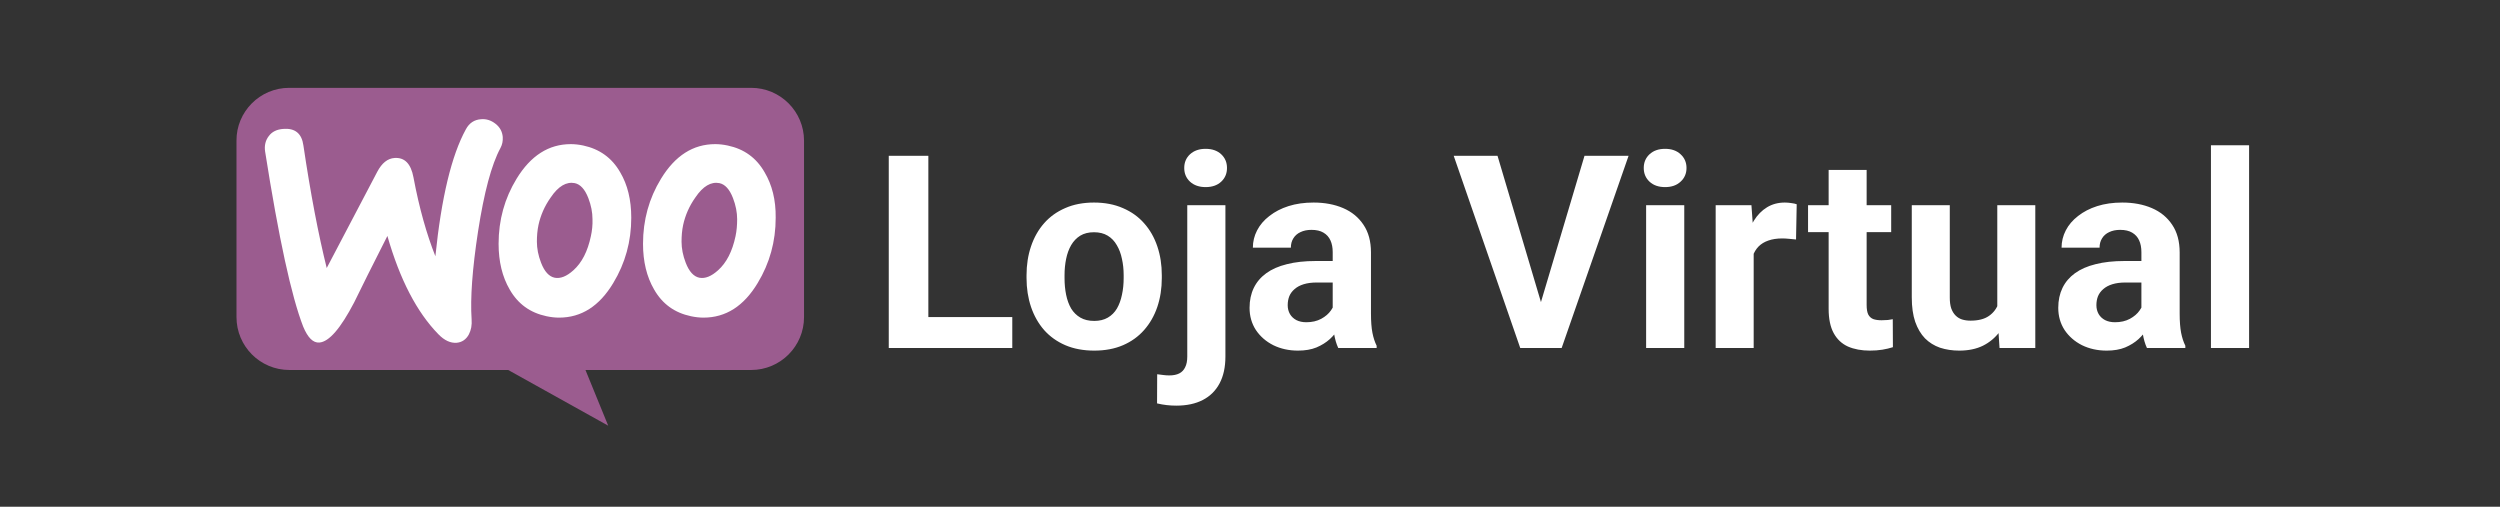
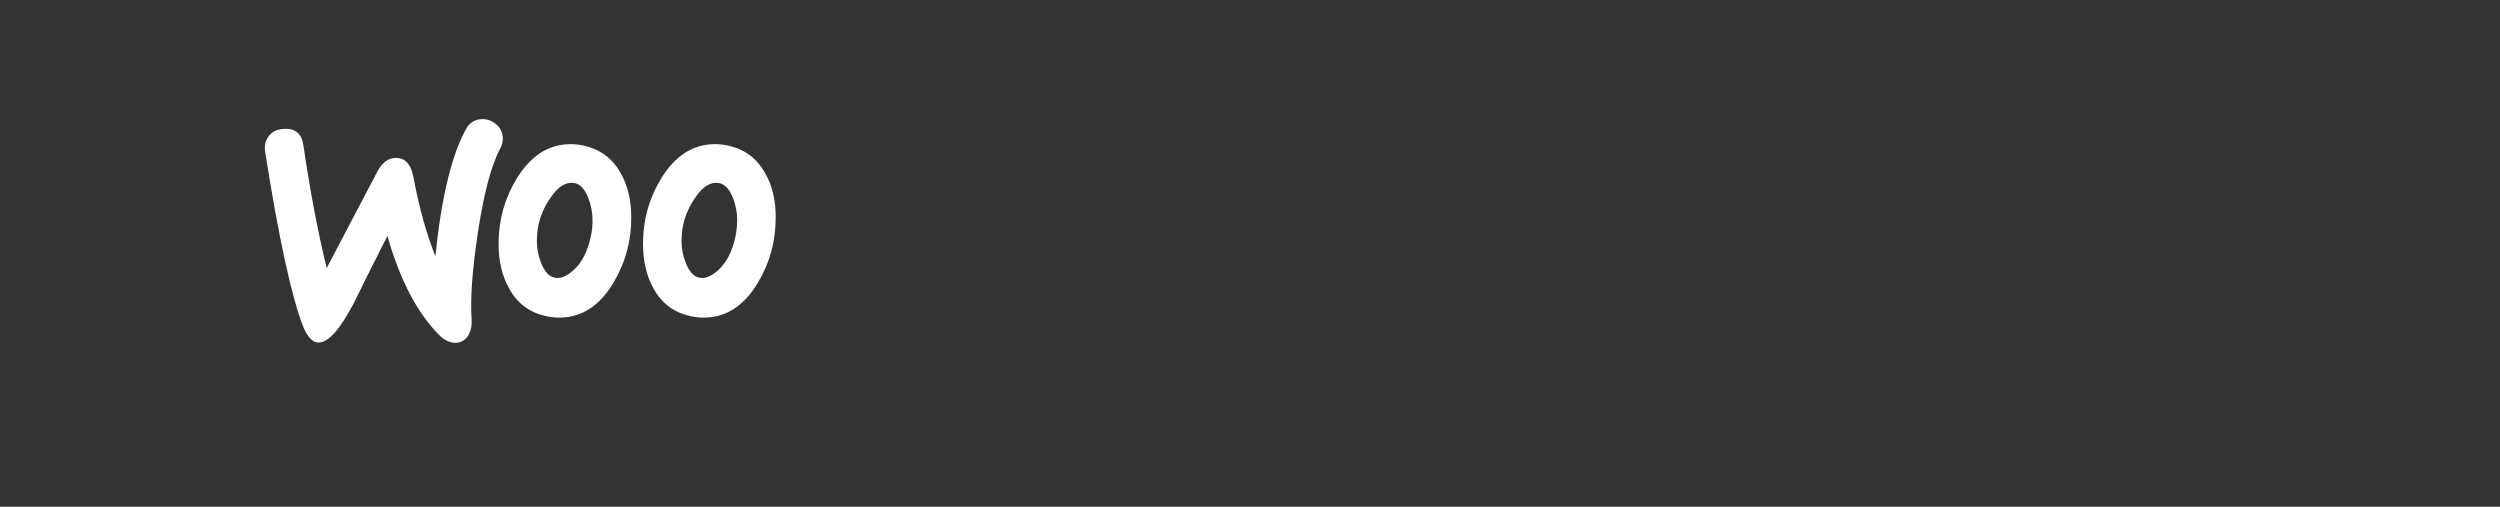
<svg xmlns="http://www.w3.org/2000/svg" width="370" height="75" viewBox="0 0 370 75" fill="none">
  <rect x="0" y="0" width="370" height="75" fill="#333333" stroke="none" />
-   <path d="M42.796 13H111.168C115.495 13 118.997 16.503 118.997 20.83V46.929C118.997 51.255 115.495 54.758 111.168 54.758H86.649L90.014 63L75.213 54.758H42.83C38.503 54.758 35 51.255 35 46.929V20.83C34.966 16.537 38.469 13 42.796 13Z" fill="#9B5C8F" />
  <path d="M39.783 20.136C40.261 19.488 40.978 19.146 41.934 19.078C43.676 18.941 44.666 19.761 44.905 21.536C45.964 28.673 47.125 34.716 48.354 39.667L55.832 25.429C56.515 24.131 57.368 23.448 58.393 23.38C59.895 23.278 60.817 24.234 61.193 26.248C62.046 30.79 63.139 34.648 64.436 37.926C65.324 29.253 66.826 23.005 68.944 19.146C69.456 18.19 70.207 17.712 71.197 17.644C71.982 17.576 72.7 17.814 73.348 18.327C73.997 18.839 74.338 19.488 74.407 20.273C74.441 20.888 74.338 21.4 74.065 21.912C72.734 24.37 71.641 28.502 70.753 34.238C69.9 39.804 69.592 44.141 69.797 47.248C69.865 48.101 69.729 48.853 69.387 49.501C68.978 50.252 68.363 50.662 67.578 50.731C66.69 50.799 65.768 50.389 64.88 49.467C61.705 46.223 59.178 41.375 57.334 34.921C55.115 39.292 53.476 42.57 52.417 44.755C50.403 48.614 48.695 50.594 47.261 50.696C46.339 50.765 45.554 49.979 44.871 48.34C43.13 43.867 41.252 35.229 39.237 22.424C39.1 21.536 39.305 20.751 39.783 20.136ZM113.162 25.497C111.932 23.346 110.123 22.049 107.698 21.536C107.05 21.4 106.435 21.331 105.855 21.331C102.577 21.331 99.913 23.039 97.83 26.453C96.055 29.356 95.167 32.565 95.167 36.082C95.167 38.711 95.713 40.965 96.806 42.843C98.035 44.994 99.845 46.292 102.269 46.804C102.918 46.94 103.533 47.009 104.113 47.009C107.425 47.009 110.089 45.301 112.137 41.887C113.913 38.95 114.801 35.741 114.801 32.224C114.835 29.561 114.254 27.341 113.162 25.497ZM108.859 34.955C108.381 37.209 107.528 38.882 106.264 40.009C105.274 40.897 104.352 41.272 103.499 41.102C102.679 40.931 101.996 40.214 101.484 38.882C101.074 37.824 100.869 36.765 100.869 35.775C100.869 34.921 100.938 34.068 101.108 33.282C101.416 31.882 101.996 30.517 102.918 29.219C104.045 27.546 105.24 26.863 106.469 27.102C107.289 27.273 107.972 27.99 108.484 29.322C108.894 30.38 109.098 31.439 109.098 32.429C109.098 33.316 109.03 34.17 108.859 34.955ZM91.787 25.497C90.558 23.346 88.714 22.049 86.323 21.536C85.675 21.4 85.06 21.331 84.48 21.331C81.202 21.331 78.538 23.039 76.455 26.453C74.68 29.356 73.792 32.565 73.792 36.082C73.792 38.711 74.338 40.965 75.431 42.843C76.66 44.994 78.47 46.292 80.894 46.804C81.543 46.94 82.158 47.009 82.738 47.009C86.05 47.009 88.714 45.301 90.762 41.887C92.538 38.95 93.426 35.741 93.426 32.224C93.426 29.561 92.879 27.341 91.787 25.497ZM87.45 34.955C86.972 37.209 86.119 38.882 84.855 40.009C83.865 40.897 82.943 41.272 82.089 41.102C81.27 40.931 80.587 40.214 80.075 38.882C79.665 37.824 79.46 36.765 79.46 35.775C79.46 34.921 79.528 34.068 79.699 33.282C80.007 31.882 80.587 30.517 81.509 29.219C82.636 27.546 83.831 26.863 85.06 27.102C85.879 27.273 86.562 27.99 87.075 29.322C87.484 30.38 87.689 31.439 87.689 32.429C87.723 33.316 87.621 34.17 87.45 34.955Z" fill="white" />
-   <path d="M149.818 46.93V51.5H135.501V46.93H149.818ZM137.396 23.062V51.5H131.537V23.062H137.396ZM151.927 41.148V40.738C151.927 39.189 152.149 37.763 152.591 36.461C153.034 35.146 153.678 34.007 154.525 33.043C155.371 32.079 156.413 31.331 157.65 30.797C158.887 30.25 160.306 29.977 161.908 29.977C163.509 29.977 164.935 30.25 166.185 30.797C167.435 31.331 168.483 32.079 169.33 33.043C170.189 34.007 170.84 35.146 171.283 36.461C171.725 37.763 171.947 39.189 171.947 40.738V41.148C171.947 42.685 171.725 44.111 171.283 45.426C170.84 46.728 170.189 47.867 169.33 48.844C168.483 49.807 167.442 50.556 166.205 51.09C164.968 51.624 163.548 51.891 161.947 51.891C160.345 51.891 158.919 51.624 157.669 51.09C156.432 50.556 155.384 49.807 154.525 48.844C153.678 47.867 153.034 46.728 152.591 45.426C152.149 44.111 151.927 42.685 151.927 41.148ZM157.552 40.738V41.148C157.552 42.034 157.63 42.861 157.787 43.629C157.943 44.397 158.19 45.074 158.529 45.66C158.88 46.233 159.336 46.682 159.896 47.008C160.456 47.333 161.139 47.496 161.947 47.496C162.728 47.496 163.399 47.333 163.958 47.008C164.518 46.682 164.968 46.233 165.306 45.66C165.645 45.074 165.892 44.397 166.048 43.629C166.218 42.861 166.302 42.034 166.302 41.148V40.738C166.302 39.879 166.218 39.072 166.048 38.316C165.892 37.548 165.638 36.871 165.287 36.285C164.948 35.686 164.499 35.217 163.939 34.879C163.379 34.54 162.702 34.371 161.908 34.371C161.113 34.371 160.436 34.54 159.876 34.879C159.33 35.217 158.88 35.686 158.529 36.285C158.19 36.871 157.943 37.548 157.787 38.316C157.63 39.072 157.552 39.879 157.552 40.738ZM175.716 30.367H181.361V52.77C181.361 54.332 181.074 55.654 180.501 56.734C179.928 57.815 179.102 58.635 178.021 59.195C176.94 59.755 175.632 60.035 174.095 60.035C173.613 60.035 173.145 60.009 172.689 59.957C172.22 59.905 171.738 59.82 171.244 59.703L171.263 55.387C171.576 55.439 171.882 55.478 172.181 55.504C172.468 55.543 172.761 55.562 173.06 55.562C173.646 55.562 174.134 55.465 174.525 55.27C174.915 55.074 175.208 54.768 175.404 54.352C175.612 53.948 175.716 53.421 175.716 52.77V30.367ZM175.267 24.859C175.267 24.039 175.553 23.362 176.126 22.828C176.712 22.294 177.481 22.027 178.431 22.027C179.395 22.027 180.163 22.294 180.736 22.828C181.309 23.362 181.595 24.039 181.595 24.859C181.595 25.68 181.309 26.357 180.736 26.891C180.163 27.424 179.395 27.691 178.431 27.691C177.481 27.691 176.712 27.424 176.126 26.891C175.553 26.357 175.267 25.68 175.267 24.859ZM197.24 46.734V37.32C197.24 36.643 197.129 36.064 196.908 35.582C196.686 35.087 196.341 34.703 195.872 34.43C195.417 34.156 194.824 34.02 194.095 34.02C193.47 34.02 192.93 34.13 192.474 34.352C192.018 34.56 191.667 34.866 191.419 35.27C191.172 35.66 191.048 36.122 191.048 36.656H185.423C185.423 35.758 185.632 34.905 186.048 34.098C186.465 33.29 187.07 32.581 187.865 31.969C188.659 31.344 189.603 30.855 190.697 30.504C191.803 30.152 193.04 29.977 194.408 29.977C196.048 29.977 197.507 30.25 198.783 30.797C200.059 31.344 201.061 32.164 201.79 33.258C202.533 34.352 202.904 35.719 202.904 37.359V46.402C202.904 47.561 202.975 48.512 203.119 49.254C203.262 49.983 203.47 50.621 203.744 51.168V51.5H198.06C197.787 50.927 197.578 50.211 197.435 49.352C197.305 48.479 197.24 47.607 197.24 46.734ZM197.982 38.629L198.021 41.812H194.876C194.134 41.812 193.49 41.897 192.943 42.066C192.396 42.236 191.947 42.477 191.595 42.789C191.244 43.089 190.983 43.44 190.814 43.844C190.658 44.247 190.58 44.69 190.58 45.172C190.58 45.654 190.69 46.09 190.912 46.48C191.133 46.858 191.452 47.158 191.869 47.379C192.285 47.587 192.774 47.691 193.333 47.691C194.18 47.691 194.915 47.522 195.54 47.184C196.165 46.845 196.647 46.428 196.986 45.934C197.337 45.439 197.52 44.97 197.533 44.527L199.017 46.91C198.809 47.444 198.522 47.997 198.158 48.57C197.806 49.143 197.357 49.684 196.81 50.191C196.263 50.686 195.606 51.096 194.837 51.422C194.069 51.734 193.158 51.891 192.103 51.891C190.762 51.891 189.544 51.624 188.451 51.09C187.37 50.543 186.511 49.794 185.872 48.844C185.247 47.88 184.935 46.786 184.935 45.562C184.935 44.456 185.143 43.473 185.56 42.613C185.977 41.754 186.589 41.031 187.396 40.445C188.216 39.846 189.238 39.397 190.462 39.098C191.686 38.785 193.106 38.629 194.72 38.629H197.982ZM227.806 45.562L234.505 23.062H241.029L231.126 51.5H226.83L227.806 45.562ZM221.634 23.062L228.314 45.562L229.33 51.5H224.994L215.15 23.062H221.634ZM249.271 30.367V51.5H243.626V30.367H249.271ZM243.275 24.859C243.275 24.039 243.561 23.362 244.134 22.828C244.707 22.294 245.475 22.027 246.439 22.027C247.389 22.027 248.151 22.294 248.724 22.828C249.31 23.362 249.603 24.039 249.603 24.859C249.603 25.68 249.31 26.357 248.724 26.891C248.151 27.424 247.389 27.691 246.439 27.691C245.475 27.691 244.707 27.424 244.134 26.891C243.561 26.357 243.275 25.68 243.275 24.859ZM259.544 34.977V51.5H253.919V30.367H259.212L259.544 34.977ZM265.912 30.23L265.814 35.445C265.54 35.406 265.208 35.374 264.818 35.348C264.44 35.309 264.095 35.289 263.783 35.289C262.988 35.289 262.298 35.393 261.712 35.602C261.139 35.797 260.658 36.09 260.267 36.48C259.889 36.871 259.603 37.346 259.408 37.906C259.225 38.466 259.121 39.104 259.095 39.82L257.962 39.469C257.962 38.102 258.099 36.845 258.372 35.699C258.646 34.54 259.043 33.531 259.564 32.672C260.098 31.812 260.749 31.148 261.517 30.68C262.285 30.211 263.164 29.977 264.154 29.977C264.466 29.977 264.785 30.003 265.111 30.055C265.436 30.094 265.703 30.152 265.912 30.23ZM279.896 30.367V34.352H267.591V30.367H279.896ZM270.638 25.152H276.263V45.133C276.263 45.745 276.341 46.214 276.497 46.539C276.667 46.865 276.914 47.092 277.24 47.223C277.565 47.34 277.975 47.398 278.47 47.398C278.822 47.398 279.134 47.385 279.408 47.359C279.694 47.32 279.935 47.281 280.13 47.242L280.15 51.383C279.668 51.539 279.147 51.663 278.587 51.754C278.027 51.845 277.409 51.891 276.732 51.891C275.495 51.891 274.414 51.689 273.49 51.285C272.578 50.868 271.875 50.204 271.38 49.293C270.886 48.382 270.638 47.184 270.638 45.699V25.152ZM295.599 46.441V30.367H301.224V51.5H295.931L295.599 46.441ZM296.224 42.105L297.884 42.066C297.884 43.473 297.721 44.781 297.396 45.992C297.07 47.19 296.582 48.232 295.931 49.117C295.28 49.99 294.46 50.673 293.47 51.168C292.481 51.65 291.315 51.891 289.974 51.891C288.945 51.891 287.995 51.747 287.122 51.461C286.263 51.161 285.521 50.699 284.896 50.074C284.284 49.436 283.802 48.622 283.451 47.633C283.112 46.63 282.943 45.426 282.943 44.02V30.367H288.568V44.059C288.568 44.684 288.639 45.211 288.783 45.641C288.939 46.07 289.154 46.422 289.427 46.695C289.701 46.969 290.02 47.164 290.384 47.281C290.762 47.398 291.178 47.457 291.634 47.457C292.793 47.457 293.705 47.223 294.369 46.754C295.046 46.285 295.521 45.647 295.794 44.84C296.081 44.02 296.224 43.108 296.224 42.105ZM316.927 46.734V37.32C316.927 36.643 316.817 36.064 316.595 35.582C316.374 35.087 316.029 34.703 315.56 34.43C315.104 34.156 314.512 34.02 313.783 34.02C313.158 34.02 312.617 34.13 312.162 34.352C311.706 34.56 311.354 34.866 311.107 35.27C310.859 35.66 310.736 36.122 310.736 36.656H305.111C305.111 35.758 305.319 34.905 305.736 34.098C306.152 33.29 306.758 32.581 307.552 31.969C308.346 31.344 309.29 30.855 310.384 30.504C311.491 30.152 312.728 29.977 314.095 29.977C315.736 29.977 317.194 30.25 318.47 30.797C319.746 31.344 320.749 32.164 321.478 33.258C322.22 34.352 322.591 35.719 322.591 37.359V46.402C322.591 47.561 322.663 48.512 322.806 49.254C322.949 49.983 323.158 50.621 323.431 51.168V51.5H317.747C317.474 50.927 317.266 50.211 317.122 49.352C316.992 48.479 316.927 47.607 316.927 46.734ZM317.669 38.629L317.708 41.812H314.564C313.822 41.812 313.177 41.897 312.63 42.066C312.083 42.236 311.634 42.477 311.283 42.789C310.931 43.089 310.671 43.44 310.501 43.844C310.345 44.247 310.267 44.69 310.267 45.172C310.267 45.654 310.378 46.09 310.599 46.48C310.82 46.858 311.139 47.158 311.556 47.379C311.973 47.587 312.461 47.691 313.021 47.691C313.867 47.691 314.603 47.522 315.228 47.184C315.853 46.845 316.335 46.428 316.673 45.934C317.025 45.439 317.207 44.97 317.22 44.527L318.705 46.91C318.496 47.444 318.21 47.997 317.845 48.57C317.494 49.143 317.044 49.684 316.497 50.191C315.951 50.686 315.293 51.096 314.525 51.422C313.757 51.734 312.845 51.891 311.79 51.891C310.449 51.891 309.232 51.624 308.138 51.09C307.057 50.543 306.198 49.794 305.56 48.844C304.935 47.88 304.622 46.786 304.622 45.562C304.622 44.456 304.831 43.473 305.247 42.613C305.664 41.754 306.276 41.031 307.083 40.445C307.904 39.846 308.926 39.397 310.15 39.098C311.374 38.785 312.793 38.629 314.408 38.629H317.669ZM332.865 21.5V51.5H327.22V21.5H332.865Z" fill="white" />
</svg>